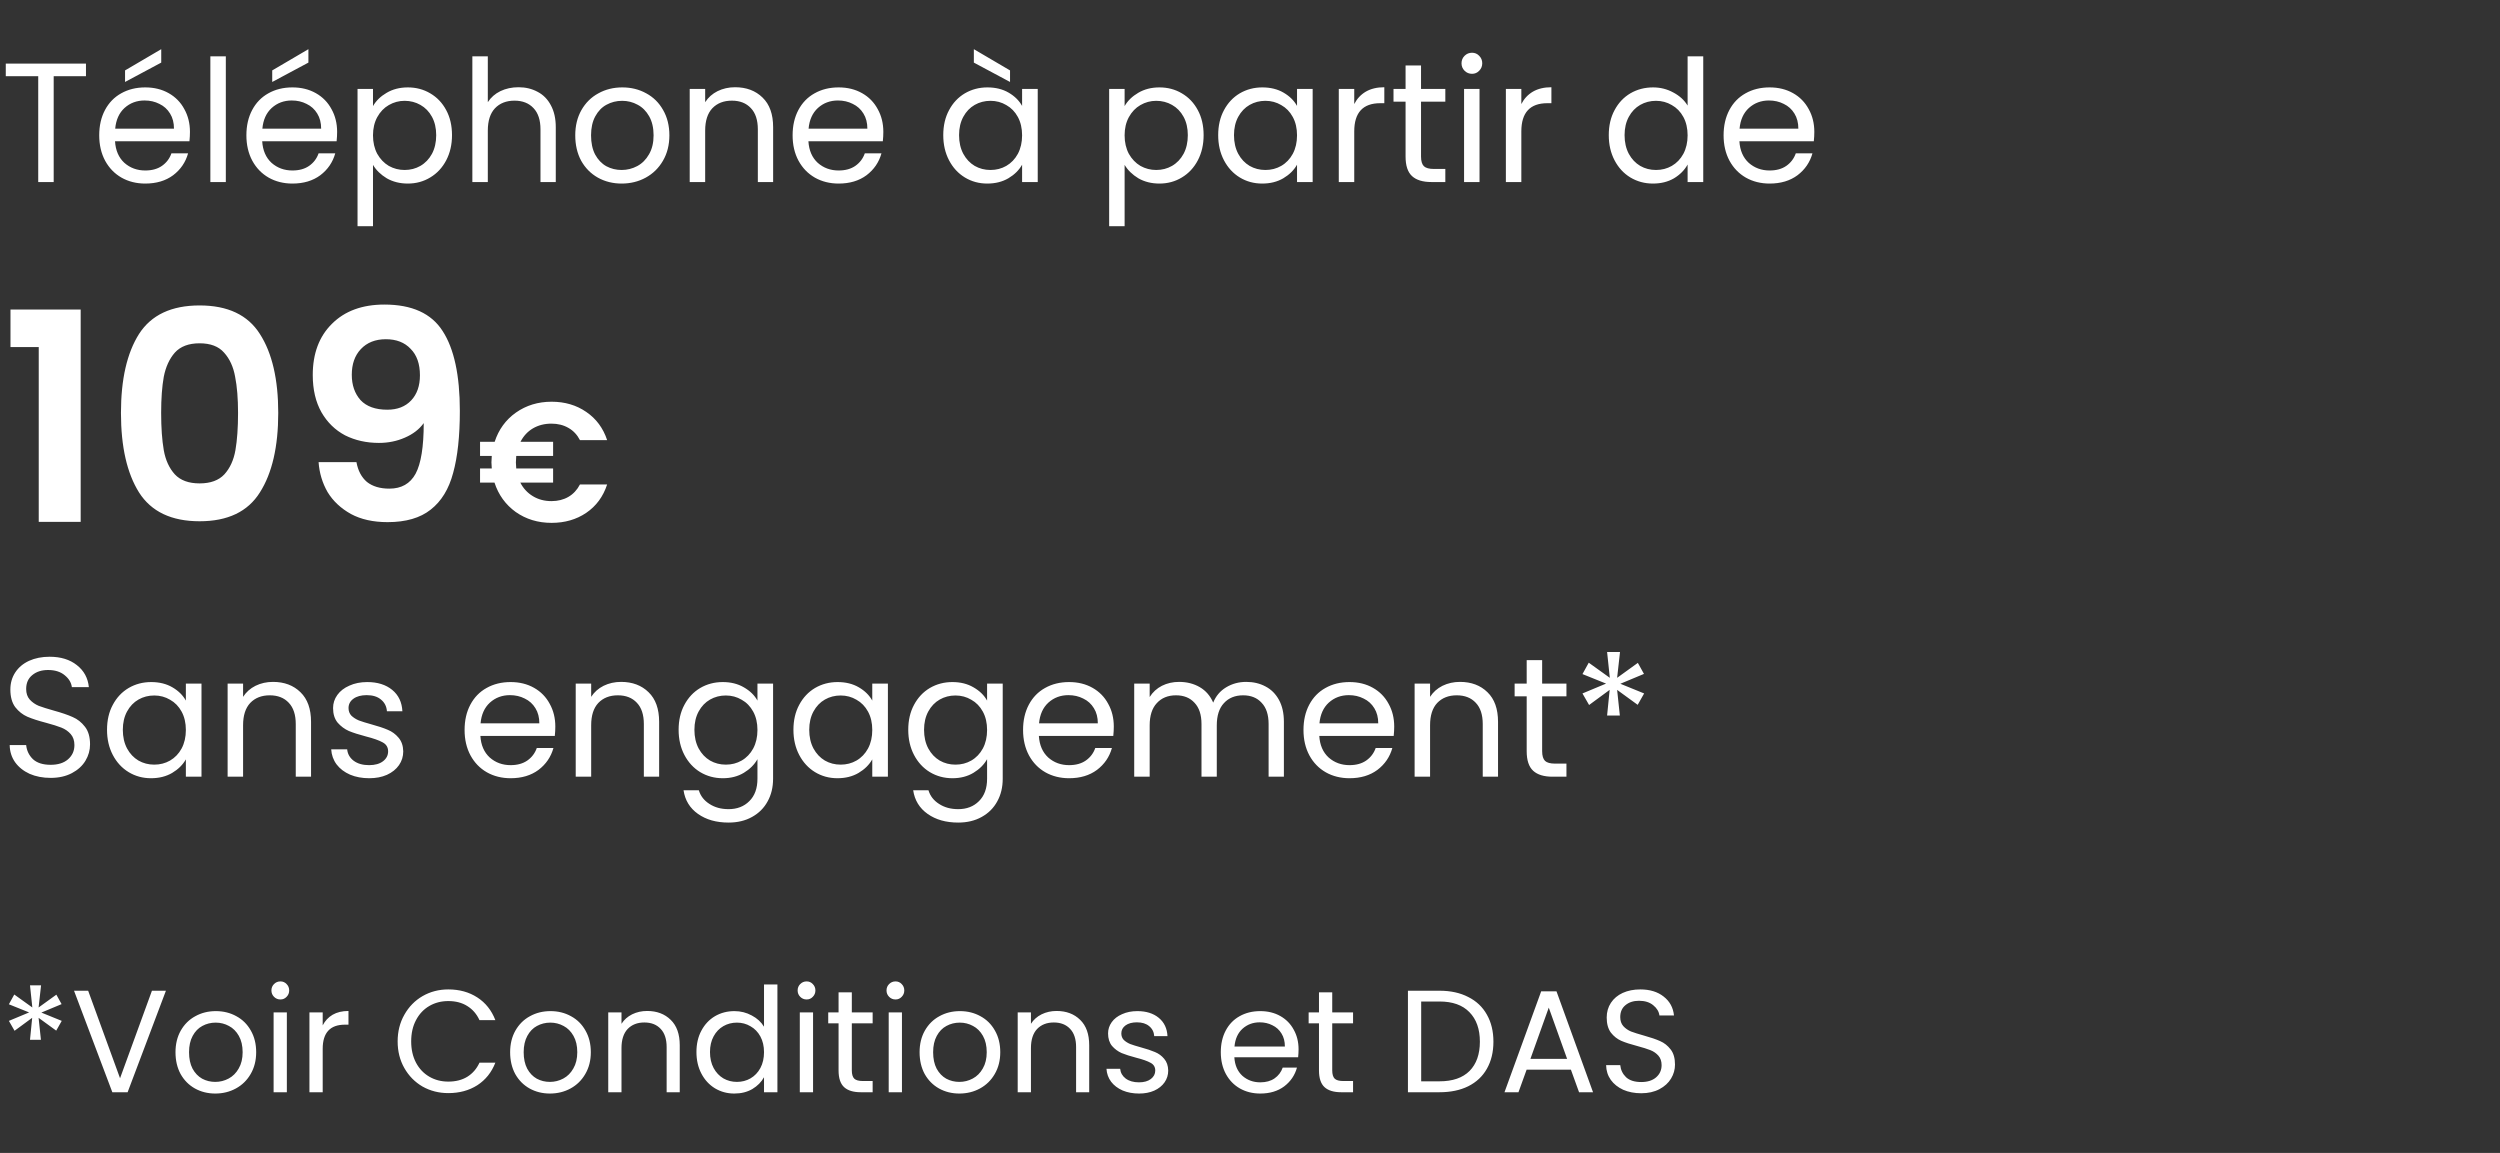
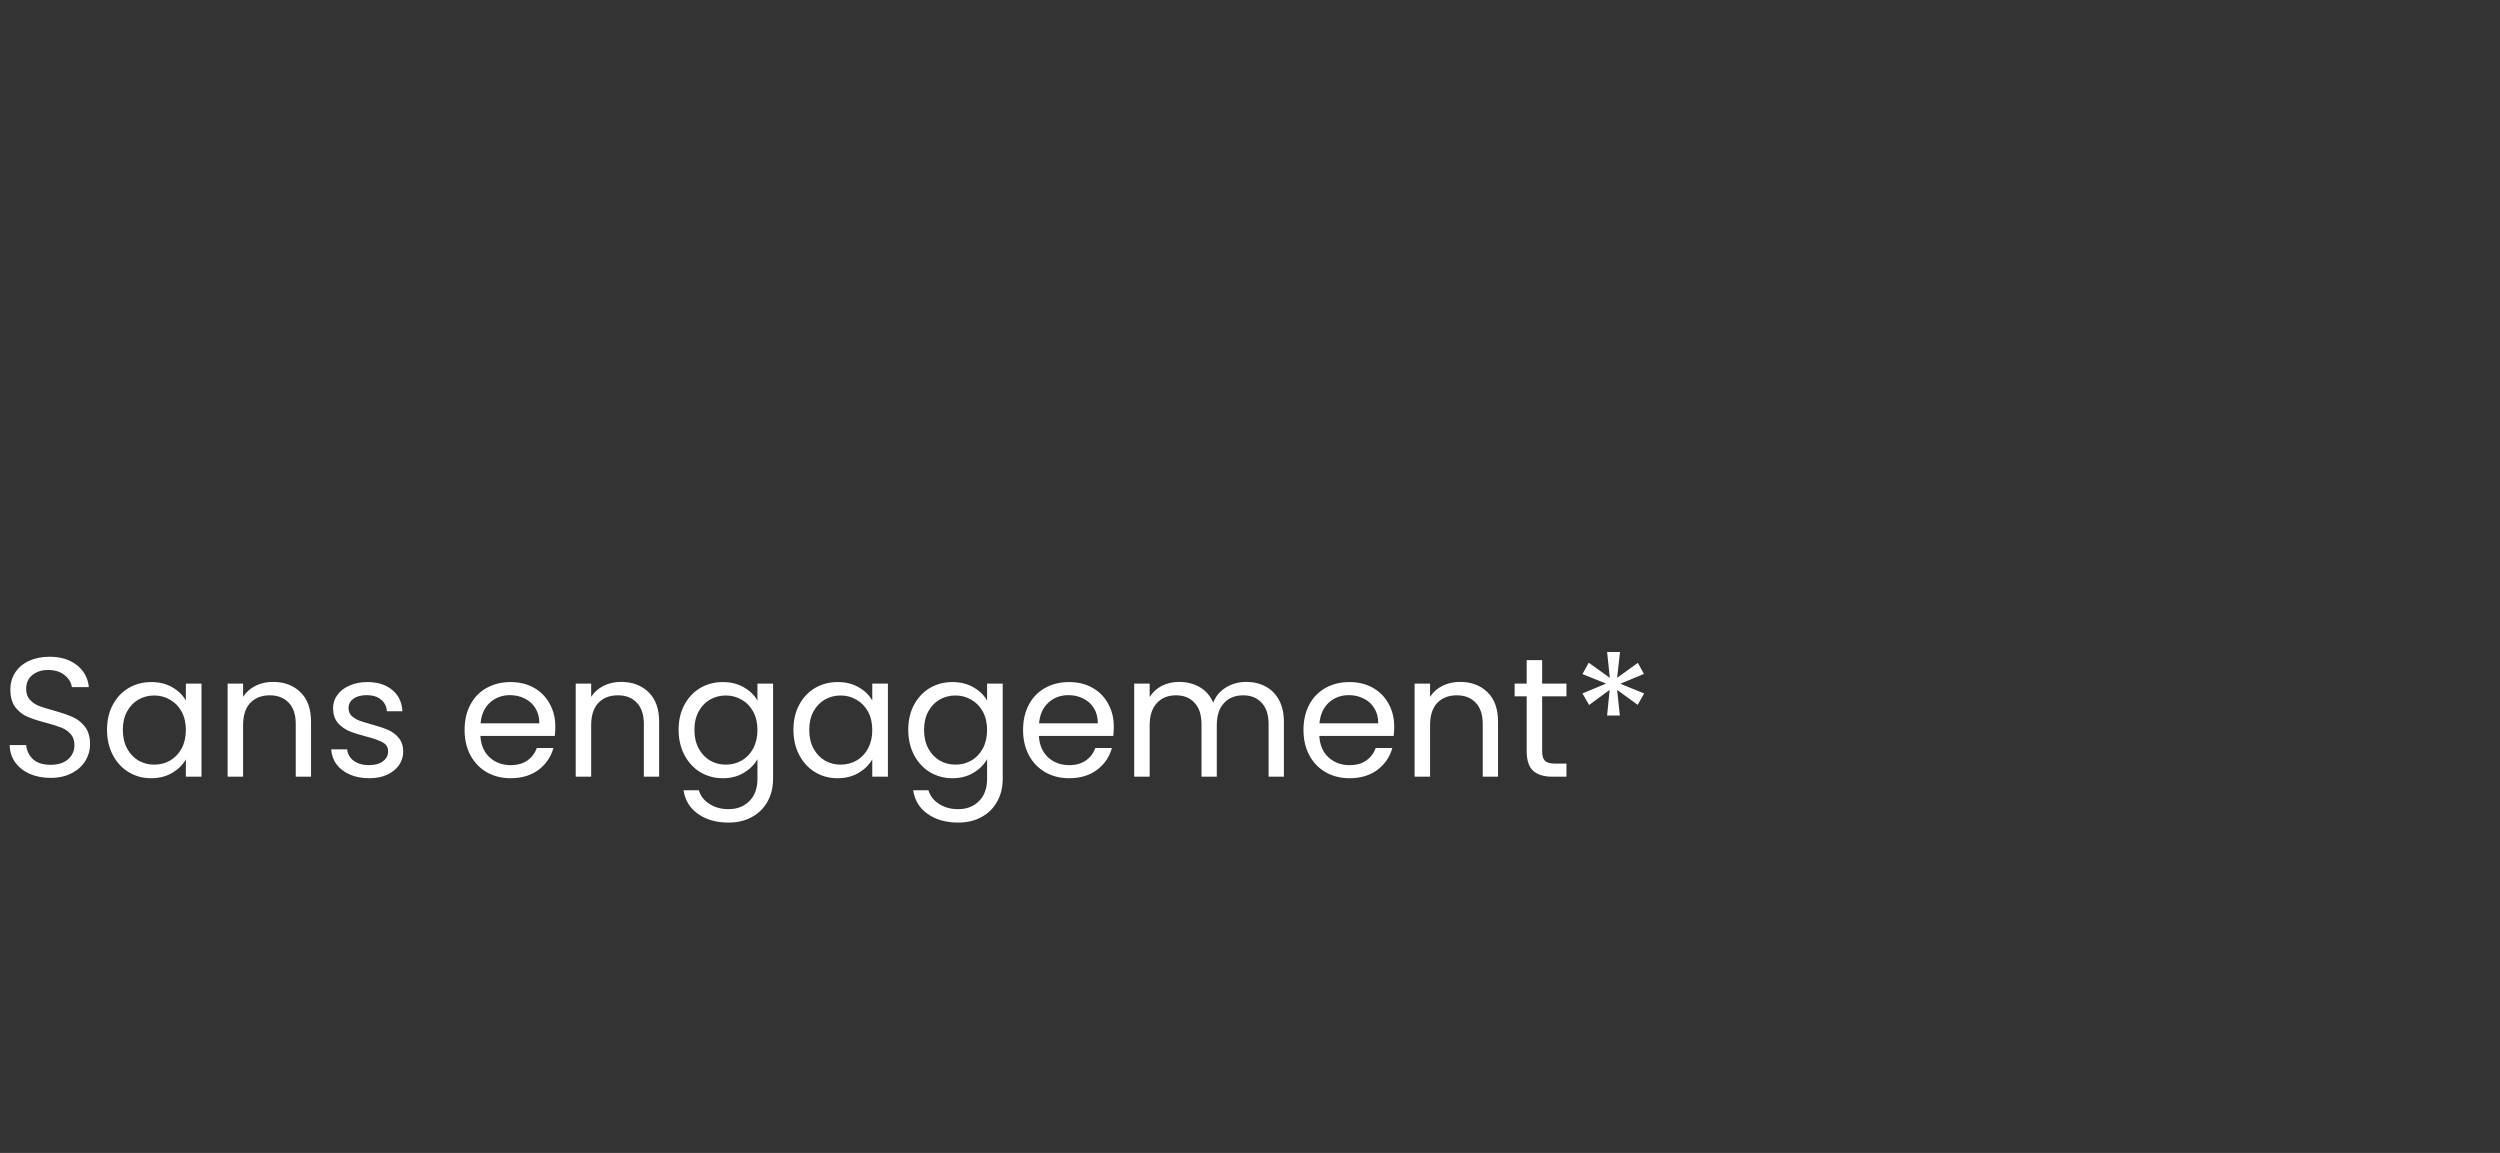
<svg xmlns="http://www.w3.org/2000/svg" width="206" height="95" viewBox="0 0 206 95" fill="none">
  <rect x="0" y="0" width="206" height="95" fill="#333333" stroke="none" />
-   <path d="M7.084 5.242V6.278H4.424V15H3.15V6.278H0.476V5.242H7.084ZM15.652 10.87C15.652 11.113 15.638 11.369 15.61 11.64H9.478C9.525 12.396 9.782 12.989 10.248 13.418C10.724 13.838 11.298 14.048 11.97 14.048C12.521 14.048 12.978 13.922 13.342 13.67C13.716 13.409 13.977 13.063 14.126 12.634H15.498C15.293 13.371 14.882 13.973 14.266 14.44C13.65 14.897 12.885 15.126 11.97 15.126C11.242 15.126 10.589 14.963 10.01 14.636C9.441 14.309 8.993 13.847 8.666 13.25C8.34 12.643 8.176 11.943 8.176 11.15C8.176 10.357 8.335 9.661 8.652 9.064C8.97 8.467 9.413 8.009 9.982 7.692C10.561 7.365 11.224 7.202 11.97 7.202C12.698 7.202 13.342 7.361 13.902 7.678C14.462 7.995 14.892 8.434 15.19 8.994C15.498 9.545 15.652 10.17 15.652 10.87ZM14.336 10.604C14.336 10.119 14.229 9.703 14.014 9.358C13.8 9.003 13.506 8.737 13.132 8.56C12.768 8.373 12.362 8.28 11.914 8.28C11.27 8.28 10.72 8.485 10.262 8.896C9.814 9.307 9.558 9.876 9.492 10.604H14.336ZM13.286 5.158L10.304 6.754V5.802L13.286 4.052V5.158ZM18.608 4.64V15H17.334V4.64H18.608ZM27.779 10.87C27.779 11.113 27.765 11.369 27.737 11.64H21.605C21.652 12.396 21.909 12.989 22.375 13.418C22.851 13.838 23.425 14.048 24.097 14.048C24.648 14.048 25.105 13.922 25.469 13.67C25.843 13.409 26.104 13.063 26.253 12.634H27.625C27.42 13.371 27.009 13.973 26.393 14.44C25.777 14.897 25.012 15.126 24.097 15.126C23.369 15.126 22.716 14.963 22.137 14.636C21.568 14.309 21.12 13.847 20.793 13.25C20.466 12.643 20.303 11.943 20.303 11.15C20.303 10.357 20.462 9.661 20.779 9.064C21.096 8.467 21.54 8.009 22.109 7.692C22.688 7.365 23.351 7.202 24.097 7.202C24.825 7.202 25.469 7.361 26.029 7.678C26.589 7.995 27.018 8.434 27.317 8.994C27.625 9.545 27.779 10.17 27.779 10.87ZM26.463 10.604C26.463 10.119 26.356 9.703 26.141 9.358C25.927 9.003 25.633 8.737 25.259 8.56C24.895 8.373 24.489 8.28 24.041 8.28C23.397 8.28 22.846 8.485 22.389 8.896C21.941 9.307 21.684 9.876 21.619 10.604H26.463ZM25.413 5.158L22.431 6.754V5.802L25.413 4.052V5.158ZM30.735 8.742C30.987 8.303 31.36 7.939 31.855 7.65C32.359 7.351 32.942 7.202 33.605 7.202C34.286 7.202 34.902 7.365 35.453 7.692C36.013 8.019 36.452 8.481 36.769 9.078C37.086 9.666 37.245 10.352 37.245 11.136C37.245 11.911 37.086 12.601 36.769 13.208C36.452 13.815 36.013 14.286 35.453 14.622C34.902 14.958 34.286 15.126 33.605 15.126C32.952 15.126 32.373 14.981 31.869 14.692C31.374 14.393 30.996 14.025 30.735 13.586V18.64H29.461V7.328H30.735V8.742ZM35.943 11.136C35.943 10.557 35.826 10.053 35.593 9.624C35.359 9.195 35.042 8.868 34.641 8.644C34.249 8.42 33.815 8.308 33.339 8.308C32.872 8.308 32.438 8.425 32.037 8.658C31.645 8.882 31.328 9.213 31.085 9.652C30.852 10.081 30.735 10.581 30.735 11.15C30.735 11.729 30.852 12.237 31.085 12.676C31.328 13.105 31.645 13.437 32.037 13.67C32.438 13.894 32.872 14.006 33.339 14.006C33.815 14.006 34.249 13.894 34.641 13.67C35.042 13.437 35.359 13.105 35.593 12.676C35.826 12.237 35.943 11.724 35.943 11.136ZM42.73 7.188C43.308 7.188 43.831 7.314 44.298 7.566C44.764 7.809 45.128 8.177 45.39 8.672C45.66 9.167 45.796 9.769 45.796 10.478V15H44.536V10.66C44.536 9.895 44.344 9.311 43.962 8.91C43.579 8.499 43.056 8.294 42.394 8.294C41.722 8.294 41.185 8.504 40.784 8.924C40.392 9.344 40.196 9.955 40.196 10.758V15H38.922V4.64H40.196V8.42C40.448 8.028 40.793 7.725 41.232 7.51C41.68 7.295 42.179 7.188 42.73 7.188ZM51.223 15.126C50.504 15.126 49.851 14.963 49.263 14.636C48.684 14.309 48.227 13.847 47.891 13.25C47.564 12.643 47.401 11.943 47.401 11.15C47.401 10.366 47.569 9.675 47.905 9.078C48.25 8.471 48.717 8.009 49.305 7.692C49.893 7.365 50.551 7.202 51.279 7.202C52.007 7.202 52.665 7.365 53.253 7.692C53.841 8.009 54.303 8.467 54.639 9.064C54.984 9.661 55.157 10.357 55.157 11.15C55.157 11.943 54.98 12.643 54.625 13.25C54.279 13.847 53.808 14.309 53.211 14.636C52.614 14.963 51.951 15.126 51.223 15.126ZM51.223 14.006C51.68 14.006 52.109 13.899 52.511 13.684C52.912 13.469 53.234 13.147 53.477 12.718C53.729 12.289 53.855 11.766 53.855 11.15C53.855 10.534 53.733 10.011 53.491 9.582C53.248 9.153 52.931 8.835 52.539 8.63C52.147 8.415 51.722 8.308 51.265 8.308C50.798 8.308 50.369 8.415 49.977 8.63C49.594 8.835 49.286 9.153 49.053 9.582C48.819 10.011 48.703 10.534 48.703 11.15C48.703 11.775 48.815 12.303 49.039 12.732C49.272 13.161 49.58 13.483 49.963 13.698C50.346 13.903 50.766 14.006 51.223 14.006ZM60.57 7.188C61.503 7.188 62.259 7.473 62.838 8.042C63.417 8.602 63.706 9.414 63.706 10.478V15H62.446V10.66C62.446 9.895 62.255 9.311 61.872 8.91C61.489 8.499 60.967 8.294 60.304 8.294C59.632 8.294 59.095 8.504 58.694 8.924C58.302 9.344 58.106 9.955 58.106 10.758V15H56.832V7.328H58.106V8.42C58.358 8.028 58.699 7.725 59.128 7.51C59.567 7.295 60.047 7.188 60.57 7.188ZM72.787 10.87C72.787 11.113 72.773 11.369 72.745 11.64H66.613C66.66 12.396 66.916 12.989 67.383 13.418C67.859 13.838 68.433 14.048 69.105 14.048C69.656 14.048 70.113 13.922 70.477 13.67C70.85 13.409 71.112 13.063 71.261 12.634H72.633C72.428 13.371 72.017 13.973 71.401 14.44C70.785 14.897 70.02 15.126 69.105 15.126C68.377 15.126 67.724 14.963 67.145 14.636C66.576 14.309 66.128 13.847 65.801 13.25C65.474 12.643 65.311 11.943 65.311 11.15C65.311 10.357 65.47 9.661 65.787 9.064C66.104 8.467 66.548 8.009 67.117 7.692C67.696 7.365 68.358 7.202 69.105 7.202C69.833 7.202 70.477 7.361 71.037 7.678C71.597 7.995 72.026 8.434 72.325 8.994C72.633 9.545 72.787 10.17 72.787 10.87ZM71.471 10.604C71.471 10.119 71.364 9.703 71.149 9.358C70.934 9.003 70.64 8.737 70.267 8.56C69.903 8.373 69.497 8.28 69.049 8.28C68.405 8.28 67.854 8.485 67.397 8.896C66.949 9.307 66.692 9.876 66.627 10.604H71.471ZM77.725 11.136C77.725 10.352 77.884 9.666 78.201 9.078C78.518 8.481 78.952 8.019 79.503 7.692C80.063 7.365 80.684 7.202 81.365 7.202C82.037 7.202 82.62 7.347 83.115 7.636C83.61 7.925 83.978 8.289 84.221 8.728V7.328H85.509V15H84.221V13.572C83.969 14.02 83.591 14.393 83.087 14.692C82.592 14.981 82.014 15.126 81.351 15.126C80.67 15.126 80.054 14.958 79.503 14.622C78.952 14.286 78.518 13.815 78.201 13.208C77.884 12.601 77.725 11.911 77.725 11.136ZM84.221 11.15C84.221 10.571 84.104 10.067 83.871 9.638C83.638 9.209 83.32 8.882 82.919 8.658C82.527 8.425 82.093 8.308 81.617 8.308C81.141 8.308 80.707 8.42 80.315 8.644C79.923 8.868 79.61 9.195 79.377 9.624C79.144 10.053 79.027 10.557 79.027 11.136C79.027 11.724 79.144 12.237 79.377 12.676C79.61 13.105 79.923 13.437 80.315 13.67C80.707 13.894 81.141 14.006 81.617 14.006C82.093 14.006 82.527 13.894 82.919 13.67C83.32 13.437 83.638 13.105 83.871 12.676C84.104 12.237 84.221 11.729 84.221 11.15ZM83.227 5.802V6.754L80.245 5.158V4.052L83.227 5.802ZM92.668 8.742C92.92 8.303 93.294 7.939 93.788 7.65C94.292 7.351 94.876 7.202 95.538 7.202C96.22 7.202 96.836 7.365 97.386 7.692C97.946 8.019 98.385 8.481 98.702 9.078C99.02 9.666 99.178 10.352 99.178 11.136C99.178 11.911 99.02 12.601 98.702 13.208C98.385 13.815 97.946 14.286 97.386 14.622C96.836 14.958 96.22 15.126 95.538 15.126C94.885 15.126 94.306 14.981 93.802 14.692C93.308 14.393 92.93 14.025 92.668 13.586V18.64H91.394V7.328H92.668V8.742ZM97.876 11.136C97.876 10.557 97.76 10.053 97.526 9.624C97.293 9.195 96.976 8.868 96.574 8.644C96.182 8.42 95.748 8.308 95.272 8.308C94.806 8.308 94.372 8.425 93.97 8.658C93.578 8.882 93.261 9.213 93.018 9.652C92.785 10.081 92.668 10.581 92.668 11.15C92.668 11.729 92.785 12.237 93.018 12.676C93.261 13.105 93.578 13.437 93.97 13.67C94.372 13.894 94.806 14.006 95.272 14.006C95.748 14.006 96.182 13.894 96.574 13.67C96.976 13.437 97.293 13.105 97.526 12.676C97.76 12.237 97.876 11.724 97.876 11.136ZM100.379 11.136C100.379 10.352 100.538 9.666 100.855 9.078C101.173 8.481 101.607 8.019 102.157 7.692C102.717 7.365 103.338 7.202 104.019 7.202C104.691 7.202 105.275 7.347 105.769 7.636C106.264 7.925 106.633 8.289 106.875 8.728V7.328H108.163V15H106.875V13.572C106.623 14.02 106.245 14.393 105.741 14.692C105.247 14.981 104.668 15.126 104.005 15.126C103.324 15.126 102.708 14.958 102.157 14.622C101.607 14.286 101.173 13.815 100.855 13.208C100.538 12.601 100.379 11.911 100.379 11.136ZM106.875 11.15C106.875 10.571 106.759 10.067 106.525 9.638C106.292 9.209 105.975 8.882 105.573 8.658C105.181 8.425 104.747 8.308 104.271 8.308C103.795 8.308 103.361 8.42 102.969 8.644C102.577 8.868 102.265 9.195 102.031 9.624C101.798 10.053 101.681 10.557 101.681 11.136C101.681 11.724 101.798 12.237 102.031 12.676C102.265 13.105 102.577 13.437 102.969 13.67C103.361 13.894 103.795 14.006 104.271 14.006C104.747 14.006 105.181 13.894 105.573 13.67C105.975 13.437 106.292 13.105 106.525 12.676C106.759 12.237 106.875 11.729 106.875 11.15ZM111.59 8.574C111.814 8.135 112.132 7.795 112.542 7.552C112.962 7.309 113.471 7.188 114.068 7.188V8.504H113.732C112.304 8.504 111.59 9.279 111.59 10.828V15H110.316V7.328H111.59V8.574ZM117.093 8.378V12.9C117.093 13.273 117.172 13.539 117.331 13.698C117.49 13.847 117.765 13.922 118.157 13.922H119.095V15H117.947C117.238 15 116.706 14.837 116.351 14.51C115.996 14.183 115.819 13.647 115.819 12.9V8.378H114.825V7.328H115.819V5.396H117.093V7.328H119.095V8.378H117.093ZM121.297 6.082C121.054 6.082 120.849 5.998 120.681 5.83C120.513 5.662 120.429 5.457 120.429 5.214C120.429 4.971 120.513 4.766 120.681 4.598C120.849 4.43 121.054 4.346 121.297 4.346C121.53 4.346 121.726 4.43 121.885 4.598C122.053 4.766 122.137 4.971 122.137 5.214C122.137 5.457 122.053 5.662 121.885 5.83C121.726 5.998 121.53 6.082 121.297 6.082ZM121.913 7.328V15H120.639V7.328H121.913ZM125.358 8.574C125.582 8.135 125.899 7.795 126.31 7.552C126.73 7.309 127.239 7.188 127.836 7.188V8.504H127.5C126.072 8.504 125.358 9.279 125.358 10.828V15H124.084V7.328H125.358V8.574ZM132.563 11.136C132.563 10.352 132.722 9.666 133.039 9.078C133.356 8.481 133.79 8.019 134.341 7.692C134.901 7.365 135.526 7.202 136.217 7.202C136.814 7.202 137.37 7.342 137.883 7.622C138.396 7.893 138.788 8.252 139.059 8.7V4.64H140.347V15H139.059V13.558C138.807 14.015 138.434 14.393 137.939 14.692C137.444 14.981 136.866 15.126 136.203 15.126C135.522 15.126 134.901 14.958 134.341 14.622C133.79 14.286 133.356 13.815 133.039 13.208C132.722 12.601 132.563 11.911 132.563 11.136ZM139.059 11.15C139.059 10.571 138.942 10.067 138.709 9.638C138.476 9.209 138.158 8.882 137.757 8.658C137.365 8.425 136.931 8.308 136.455 8.308C135.979 8.308 135.545 8.42 135.153 8.644C134.761 8.868 134.448 9.195 134.215 9.624C133.982 10.053 133.865 10.557 133.865 11.136C133.865 11.724 133.982 12.237 134.215 12.676C134.448 13.105 134.761 13.437 135.153 13.67C135.545 13.894 135.979 14.006 136.455 14.006C136.931 14.006 137.365 13.894 137.757 13.67C138.158 13.437 138.476 13.105 138.709 12.676C138.942 12.237 139.059 11.729 139.059 11.15ZM149.5 10.87C149.5 11.113 149.486 11.369 149.458 11.64H143.326C143.373 12.396 143.629 12.989 144.096 13.418C144.572 13.838 145.146 14.048 145.818 14.048C146.369 14.048 146.826 13.922 147.19 13.67C147.563 13.409 147.825 13.063 147.974 12.634H149.346C149.141 13.371 148.73 13.973 148.114 14.44C147.498 14.897 146.733 15.126 145.818 15.126C145.09 15.126 144.437 14.963 143.858 14.636C143.289 14.309 142.841 13.847 142.514 13.25C142.187 12.643 142.024 11.943 142.024 11.15C142.024 10.357 142.183 9.661 142.5 9.064C142.817 8.467 143.261 8.009 143.83 7.692C144.409 7.365 145.071 7.202 145.818 7.202C146.546 7.202 147.19 7.361 147.75 7.678C148.31 7.995 148.739 8.434 149.038 8.994C149.346 9.545 149.5 10.17 149.5 10.87ZM148.184 10.604C148.184 10.119 148.077 9.703 147.862 9.358C147.647 9.003 147.353 8.737 146.98 8.56C146.616 8.373 146.21 8.28 145.762 8.28C145.118 8.28 144.567 8.485 144.11 8.896C143.662 9.307 143.405 9.876 143.34 10.604H148.184Z" fill="white" />
-   <path d="M0.864 28.6V25.504H6.648V43H3.192V28.6H0.864ZM9.967 34.024C9.967 31.256 10.463 29.088 11.455 27.52C12.463 25.952 14.127 25.168 16.447 25.168C18.767 25.168 20.423 25.952 21.415 27.52C22.423 29.088 22.927 31.256 22.927 34.024C22.927 36.808 22.423 38.992 21.415 40.576C20.423 42.16 18.767 42.952 16.447 42.952C14.127 42.952 12.463 42.16 11.455 40.576C10.463 38.992 9.967 36.808 9.967 34.024ZM19.615 34.024C19.615 32.84 19.535 31.848 19.375 31.048C19.231 30.232 18.927 29.568 18.463 29.056C18.015 28.544 17.343 28.288 16.447 28.288C15.551 28.288 14.871 28.544 14.407 29.056C13.959 29.568 13.655 30.232 13.495 31.048C13.351 31.848 13.279 32.84 13.279 34.024C13.279 35.24 13.351 36.264 13.495 37.096C13.639 37.912 13.943 38.576 14.407 39.088C14.871 39.584 15.551 39.832 16.447 39.832C17.343 39.832 18.023 39.584 18.487 39.088C18.951 38.576 19.255 37.912 19.399 37.096C19.543 36.264 19.615 35.24 19.615 34.024ZM29.371 38.08C29.499 38.784 29.787 39.328 30.235 39.712C30.699 40.08 31.315 40.264 32.083 40.264C33.075 40.264 33.795 39.856 34.243 39.04C34.691 38.208 34.915 36.816 34.915 34.864C34.547 35.376 34.027 35.776 33.355 36.064C32.699 36.352 31.987 36.496 31.219 36.496C30.195 36.496 29.267 36.288 28.435 35.872C27.619 35.44 26.971 34.808 26.491 33.976C26.011 33.128 25.771 32.104 25.771 30.904C25.771 29.128 26.299 27.72 27.355 26.68C28.411 25.624 29.851 25.096 31.675 25.096C33.947 25.096 35.547 25.824 36.475 27.28C37.419 28.736 37.891 30.928 37.891 33.856C37.891 35.936 37.707 37.64 37.339 38.968C36.987 40.296 36.371 41.304 35.491 41.992C34.627 42.68 33.443 43.024 31.939 43.024C30.755 43.024 29.747 42.8 28.915 42.352C28.083 41.888 27.443 41.288 26.995 40.552C26.563 39.8 26.315 38.976 26.251 38.08H29.371ZM31.915 33.76C32.747 33.76 33.403 33.504 33.883 32.992C34.363 32.48 34.603 31.792 34.603 30.928C34.603 29.984 34.347 29.256 33.835 28.744C33.339 28.216 32.659 27.952 31.795 27.952C30.931 27.952 30.243 28.224 29.731 28.768C29.235 29.296 28.987 30 28.987 30.88C28.987 31.728 29.227 32.424 29.707 32.968C30.203 33.496 30.939 33.76 31.915 33.76ZM45.436 41.292C45.968 41.292 46.435 41.175 46.836 40.942C47.238 40.709 47.555 40.368 47.788 39.92H50.028C49.702 40.919 49.128 41.698 48.306 42.258C47.494 42.809 46.542 43.084 45.45 43.084C44.33 43.084 43.346 42.785 42.496 42.188C41.656 41.581 41.073 40.774 40.746 39.766H39.556V38.604H40.522C40.504 38.38 40.494 38.212 40.494 38.1C40.494 37.969 40.504 37.792 40.522 37.568H39.556V36.406H40.76C41.087 35.398 41.67 34.595 42.51 33.998C43.36 33.401 44.34 33.102 45.45 33.102C46.542 33.102 47.494 33.382 48.306 33.942C49.128 34.502 49.702 35.277 50.028 36.266H47.788C47.555 35.818 47.238 35.482 46.836 35.258C46.435 35.025 45.968 34.908 45.436 34.908C44.867 34.908 44.358 35.039 43.91 35.3C43.472 35.561 43.131 35.93 42.888 36.406H45.576V37.568H42.538C42.52 37.792 42.51 37.969 42.51 38.1C42.51 38.212 42.52 38.38 42.538 38.604H45.576V39.766H42.874C43.117 40.242 43.462 40.615 43.91 40.886C44.358 41.157 44.867 41.292 45.436 41.292Z" fill="white" />
  <path d="M4.172 64.098C3.528 64.098 2.949 63.986 2.436 63.762C1.932 63.529 1.535 63.211 1.246 62.81C0.957 62.399 0.807 61.928 0.798 61.396H2.156C2.203 61.853 2.389 62.241 2.716 62.558C3.052 62.866 3.537 63.02 4.172 63.02C4.779 63.02 5.255 62.871 5.6 62.572C5.955 62.264 6.132 61.872 6.132 61.396C6.132 61.023 6.029 60.719 5.824 60.486C5.619 60.253 5.362 60.075 5.054 59.954C4.746 59.833 4.331 59.702 3.808 59.562C3.164 59.394 2.646 59.226 2.254 59.058C1.871 58.89 1.54 58.629 1.26 58.274C0.989 57.91 0.854 57.425 0.854 56.818C0.854 56.286 0.989 55.815 1.26 55.404C1.531 54.993 1.909 54.676 2.394 54.452C2.889 54.228 3.453 54.116 4.088 54.116C5.003 54.116 5.749 54.345 6.328 54.802C6.916 55.259 7.247 55.866 7.322 56.622H5.922C5.875 56.249 5.679 55.922 5.334 55.642C4.989 55.353 4.531 55.208 3.962 55.208C3.43 55.208 2.996 55.348 2.66 55.628C2.324 55.899 2.156 56.281 2.156 56.776C2.156 57.131 2.254 57.42 2.45 57.644C2.655 57.868 2.903 58.041 3.192 58.162C3.491 58.274 3.906 58.405 4.438 58.554C5.082 58.731 5.6 58.909 5.992 59.086C6.384 59.254 6.72 59.52 7 59.884C7.28 60.239 7.42 60.724 7.42 61.34C7.42 61.816 7.294 62.264 7.042 62.684C6.79 63.104 6.417 63.445 5.922 63.706C5.427 63.967 4.844 64.098 4.172 64.098ZM8.819 60.136C8.819 59.352 8.977 58.666 9.295 58.078C9.612 57.481 10.046 57.019 10.597 56.692C11.157 56.365 11.777 56.202 12.459 56.202C13.131 56.202 13.714 56.347 14.209 56.636C14.704 56.925 15.072 57.289 15.315 57.728V56.328H16.603V64H15.315V62.572C15.063 63.02 14.685 63.393 14.181 63.692C13.686 63.981 13.107 64.126 12.445 64.126C11.764 64.126 11.148 63.958 10.597 63.622C10.046 63.286 9.612 62.815 9.295 62.208C8.977 61.601 8.819 60.911 8.819 60.136ZM15.315 60.15C15.315 59.571 15.198 59.067 14.965 58.638C14.732 58.209 14.414 57.882 14.013 57.658C13.621 57.425 13.187 57.308 12.711 57.308C12.235 57.308 11.801 57.42 11.409 57.644C11.017 57.868 10.704 58.195 10.471 58.624C10.238 59.053 10.121 59.557 10.121 60.136C10.121 60.724 10.238 61.237 10.471 61.676C10.704 62.105 11.017 62.437 11.409 62.67C11.801 62.894 12.235 63.006 12.711 63.006C13.187 63.006 13.621 62.894 14.013 62.67C14.414 62.437 14.732 62.105 14.965 61.676C15.198 61.237 15.315 60.729 15.315 60.15ZM22.494 56.188C23.427 56.188 24.183 56.473 24.762 57.042C25.34 57.602 25.63 58.414 25.63 59.478V64H24.37V59.66C24.37 58.895 24.178 58.311 23.796 57.91C23.413 57.499 22.89 57.294 22.228 57.294C21.556 57.294 21.019 57.504 20.618 57.924C20.226 58.344 20.03 58.955 20.03 59.758V64H18.756V56.328H20.03V57.42C20.282 57.028 20.622 56.725 21.052 56.51C21.49 56.295 21.971 56.188 22.494 56.188ZM30.427 64.126C29.839 64.126 29.311 64.028 28.845 63.832C28.378 63.627 28.009 63.347 27.739 62.992C27.468 62.628 27.319 62.213 27.291 61.746H28.607C28.644 62.129 28.822 62.441 29.139 62.684C29.465 62.927 29.89 63.048 30.413 63.048C30.898 63.048 31.281 62.941 31.561 62.726C31.841 62.511 31.981 62.241 31.981 61.914C31.981 61.578 31.831 61.331 31.533 61.172C31.234 61.004 30.772 60.841 30.147 60.682C29.578 60.533 29.111 60.383 28.747 60.234C28.392 60.075 28.084 59.847 27.823 59.548C27.571 59.24 27.445 58.839 27.445 58.344C27.445 57.952 27.561 57.593 27.795 57.266C28.028 56.939 28.36 56.683 28.789 56.496C29.218 56.3 29.708 56.202 30.259 56.202C31.108 56.202 31.794 56.417 32.317 56.846C32.84 57.275 33.12 57.863 33.157 58.61H31.883C31.855 58.209 31.692 57.887 31.393 57.644C31.104 57.401 30.712 57.28 30.217 57.28C29.759 57.28 29.395 57.378 29.125 57.574C28.854 57.77 28.719 58.027 28.719 58.344C28.719 58.596 28.798 58.806 28.957 58.974C29.125 59.133 29.33 59.263 29.573 59.366C29.825 59.459 30.17 59.567 30.609 59.688C31.16 59.837 31.608 59.987 31.953 60.136C32.298 60.276 32.592 60.491 32.835 60.78C33.087 61.069 33.218 61.447 33.227 61.914C33.227 62.334 33.11 62.712 32.877 63.048C32.644 63.384 32.312 63.65 31.883 63.846C31.463 64.033 30.977 64.126 30.427 64.126ZM45.758 59.87C45.758 60.113 45.744 60.369 45.716 60.64H39.584C39.63 61.396 39.887 61.989 40.354 62.418C40.83 62.838 41.404 63.048 42.076 63.048C42.626 63.048 43.084 62.922 43.448 62.67C43.821 62.409 44.082 62.063 44.232 61.634H45.604C45.398 62.371 44.988 62.973 44.372 63.44C43.756 63.897 42.99 64.126 42.076 64.126C41.348 64.126 40.694 63.963 40.116 63.636C39.546 63.309 39.098 62.847 38.772 62.25C38.445 61.643 38.282 60.943 38.282 60.15C38.282 59.357 38.44 58.661 38.758 58.064C39.075 57.467 39.518 57.009 40.088 56.692C40.666 56.365 41.329 56.202 42.076 56.202C42.804 56.202 43.448 56.361 44.008 56.678C44.568 56.995 44.997 57.434 45.296 57.994C45.604 58.545 45.758 59.17 45.758 59.87ZM44.442 59.604C44.442 59.119 44.334 58.703 44.12 58.358C43.905 58.003 43.611 57.737 43.238 57.56C42.874 57.373 42.468 57.28 42.02 57.28C41.376 57.28 40.825 57.485 40.368 57.896C39.92 58.307 39.663 58.876 39.598 59.604H44.442ZM51.177 56.188C52.111 56.188 52.867 56.473 53.445 57.042C54.024 57.602 54.313 58.414 54.313 59.478V64H53.053V59.66C53.053 58.895 52.862 58.311 52.479 57.91C52.097 57.499 51.574 57.294 50.911 57.294C50.239 57.294 49.703 57.504 49.301 57.924C48.909 58.344 48.713 58.955 48.713 59.758V64H47.439V56.328H48.713V57.42C48.965 57.028 49.306 56.725 49.735 56.51C50.174 56.295 50.655 56.188 51.177 56.188ZM59.558 56.202C60.221 56.202 60.8 56.347 61.294 56.636C61.798 56.925 62.172 57.289 62.414 57.728V56.328H63.702V64.168C63.702 64.868 63.553 65.489 63.254 66.03C62.956 66.581 62.526 67.01 61.966 67.318C61.416 67.626 60.772 67.78 60.034 67.78C59.026 67.78 58.186 67.542 57.514 67.066C56.842 66.59 56.446 65.941 56.324 65.12H57.584C57.724 65.587 58.014 65.96 58.452 66.24C58.891 66.529 59.418 66.674 60.034 66.674C60.734 66.674 61.304 66.455 61.742 66.016C62.19 65.577 62.414 64.961 62.414 64.168V62.558C62.162 63.006 61.789 63.379 61.294 63.678C60.8 63.977 60.221 64.126 59.558 64.126C58.877 64.126 58.256 63.958 57.696 63.622C57.146 63.286 56.712 62.815 56.394 62.208C56.077 61.601 55.918 60.911 55.918 60.136C55.918 59.352 56.077 58.666 56.394 58.078C56.712 57.481 57.146 57.019 57.696 56.692C58.256 56.365 58.877 56.202 59.558 56.202ZM62.414 60.15C62.414 59.571 62.298 59.067 62.064 58.638C61.831 58.209 61.514 57.882 61.112 57.658C60.72 57.425 60.286 57.308 59.81 57.308C59.334 57.308 58.9 57.42 58.508 57.644C58.116 57.868 57.804 58.195 57.57 58.624C57.337 59.053 57.22 59.557 57.22 60.136C57.22 60.724 57.337 61.237 57.57 61.676C57.804 62.105 58.116 62.437 58.508 62.67C58.9 62.894 59.334 63.006 59.81 63.006C60.286 63.006 60.72 62.894 61.112 62.67C61.514 62.437 61.831 62.105 62.064 61.676C62.298 61.237 62.414 60.729 62.414 60.15ZM65.379 60.136C65.379 59.352 65.538 58.666 65.855 58.078C66.173 57.481 66.607 57.019 67.157 56.692C67.717 56.365 68.338 56.202 69.019 56.202C69.691 56.202 70.275 56.347 70.769 56.636C71.264 56.925 71.633 57.289 71.875 57.728V56.328H73.163V64H71.875V62.572C71.623 63.02 71.245 63.393 70.741 63.692C70.247 63.981 69.668 64.126 69.005 64.126C68.324 64.126 67.708 63.958 67.157 63.622C66.607 63.286 66.173 62.815 65.855 62.208C65.538 61.601 65.379 60.911 65.379 60.136ZM71.875 60.15C71.875 59.571 71.759 59.067 71.525 58.638C71.292 58.209 70.975 57.882 70.573 57.658C70.181 57.425 69.747 57.308 69.271 57.308C68.795 57.308 68.361 57.42 67.969 57.644C67.577 57.868 67.265 58.195 67.031 58.624C66.798 59.053 66.681 59.557 66.681 60.136C66.681 60.724 66.798 61.237 67.031 61.676C67.265 62.105 67.577 62.437 67.969 62.67C68.361 62.894 68.795 63.006 69.271 63.006C69.747 63.006 70.181 62.894 70.573 62.67C70.975 62.437 71.292 62.105 71.525 61.676C71.759 61.237 71.875 60.729 71.875 60.15ZM78.48 56.202C79.143 56.202 79.722 56.347 80.216 56.636C80.72 56.925 81.094 57.289 81.336 57.728V56.328H82.624V64.168C82.624 64.868 82.475 65.489 82.176 66.03C81.878 66.581 81.448 67.01 80.888 67.318C80.338 67.626 79.694 67.78 78.956 67.78C77.948 67.78 77.108 67.542 76.436 67.066C75.764 66.59 75.368 65.941 75.246 65.12H76.506C76.646 65.587 76.936 65.96 77.374 66.24C77.813 66.529 78.34 66.674 78.956 66.674C79.656 66.674 80.226 66.455 80.664 66.016C81.112 65.577 81.336 64.961 81.336 64.168V62.558C81.084 63.006 80.711 63.379 80.216 63.678C79.722 63.977 79.143 64.126 78.48 64.126C77.799 64.126 77.178 63.958 76.618 63.622C76.068 63.286 75.634 62.815 75.316 62.208C74.999 61.601 74.84 60.911 74.84 60.136C74.84 59.352 74.999 58.666 75.316 58.078C75.634 57.481 76.068 57.019 76.618 56.692C77.178 56.365 77.799 56.202 78.48 56.202ZM81.336 60.15C81.336 59.571 81.22 59.067 80.986 58.638C80.753 58.209 80.436 57.882 80.034 57.658C79.642 57.425 79.208 57.308 78.732 57.308C78.256 57.308 77.822 57.42 77.43 57.644C77.038 57.868 76.726 58.195 76.492 58.624C76.259 59.053 76.142 59.557 76.142 60.136C76.142 60.724 76.259 61.237 76.492 61.676C76.726 62.105 77.038 62.437 77.43 62.67C77.822 62.894 78.256 63.006 78.732 63.006C79.208 63.006 79.642 62.894 80.034 62.67C80.436 62.437 80.753 62.105 80.986 61.676C81.22 61.237 81.336 60.729 81.336 60.15ZM91.777 59.87C91.777 60.113 91.763 60.369 91.735 60.64H85.603C85.65 61.396 85.907 61.989 86.373 62.418C86.849 62.838 87.423 63.048 88.095 63.048C88.646 63.048 89.103 62.922 89.467 62.67C89.841 62.409 90.102 62.063 90.251 61.634H91.623C91.418 62.371 91.007 62.973 90.391 63.44C89.775 63.897 89.01 64.126 88.095 64.126C87.367 64.126 86.714 63.963 86.135 63.636C85.566 63.309 85.118 62.847 84.791 62.25C84.465 61.643 84.301 60.943 84.301 60.15C84.301 59.357 84.46 58.661 84.777 58.064C85.095 57.467 85.538 57.009 86.107 56.692C86.686 56.365 87.349 56.202 88.095 56.202C88.823 56.202 89.467 56.361 90.027 56.678C90.587 56.995 91.017 57.434 91.315 57.994C91.623 58.545 91.777 59.17 91.777 59.87ZM90.461 59.604C90.461 59.119 90.354 58.703 90.139 58.358C89.925 58.003 89.631 57.737 89.257 57.56C88.893 57.373 88.487 57.28 88.039 57.28C87.395 57.28 86.845 57.485 86.387 57.896C85.939 58.307 85.683 58.876 85.617 59.604H90.461ZM102.685 56.188C103.282 56.188 103.814 56.314 104.281 56.566C104.748 56.809 105.116 57.177 105.387 57.672C105.658 58.167 105.793 58.769 105.793 59.478V64H104.533V59.66C104.533 58.895 104.342 58.311 103.959 57.91C103.586 57.499 103.077 57.294 102.433 57.294C101.77 57.294 101.243 57.509 100.851 57.938C100.459 58.358 100.263 58.969 100.263 59.772V64H99.003V59.66C99.003 58.895 98.811 58.311 98.429 57.91C98.055 57.499 97.547 57.294 96.903 57.294C96.24 57.294 95.713 57.509 95.321 57.938C94.929 58.358 94.733 58.969 94.733 59.772V64H93.459V56.328H94.733V57.434C94.985 57.033 95.321 56.725 95.741 56.51C96.17 56.295 96.641 56.188 97.155 56.188C97.799 56.188 98.368 56.333 98.863 56.622C99.358 56.911 99.726 57.336 99.969 57.896C100.184 57.355 100.538 56.935 101.033 56.636C101.528 56.337 102.078 56.188 102.685 56.188ZM114.883 59.87C114.883 60.113 114.869 60.369 114.841 60.64H108.709C108.755 61.396 109.012 61.989 109.479 62.418C109.955 62.838 110.529 63.048 111.201 63.048C111.751 63.048 112.209 62.922 112.573 62.67C112.946 62.409 113.207 62.063 113.357 61.634H114.729C114.523 62.371 114.113 62.973 113.497 63.44C112.881 63.897 112.115 64.126 111.201 64.126C110.473 64.126 109.819 63.963 109.241 63.636C108.671 63.309 108.223 62.847 107.897 62.25C107.57 61.643 107.407 60.943 107.407 60.15C107.407 59.357 107.565 58.661 107.883 58.064C108.2 57.467 108.643 57.009 109.213 56.692C109.791 56.365 110.454 56.202 111.201 56.202C111.929 56.202 112.573 56.361 113.133 56.678C113.693 56.995 114.122 57.434 114.421 57.994C114.729 58.545 114.883 59.17 114.883 59.87ZM113.567 59.604C113.567 59.119 113.459 58.703 113.245 58.358C113.03 58.003 112.736 57.737 112.363 57.56C111.999 57.373 111.593 57.28 111.145 57.28C110.501 57.28 109.95 57.485 109.493 57.896C109.045 58.307 108.788 58.876 108.723 59.604H113.567ZM120.302 56.188C121.236 56.188 121.992 56.473 122.57 57.042C123.149 57.602 123.438 58.414 123.438 59.478V64H122.178V59.66C122.178 58.895 121.987 58.311 121.604 57.91C121.222 57.499 120.699 57.294 120.036 57.294C119.364 57.294 118.828 57.504 118.426 57.924C118.034 58.344 117.838 58.955 117.838 59.758V64H116.564V56.328H117.838V57.42C118.09 57.028 118.431 56.725 118.86 56.51C119.299 56.295 119.78 56.188 120.302 56.188ZM127.073 57.378V61.9C127.073 62.273 127.153 62.539 127.311 62.698C127.47 62.847 127.745 62.922 128.137 62.922H129.075V64H127.927C127.218 64 126.686 63.837 126.331 63.51C125.977 63.183 125.799 62.647 125.799 61.9V57.378H124.805V56.328H125.799V54.396H127.073V56.328H129.075V57.378H127.073ZM134.959 54.62L135.463 55.53L133.517 56.342L135.477 57.14L134.945 58.078L133.251 56.846L133.475 58.96H132.425L132.635 56.846L130.941 58.092L130.395 57.14L132.341 56.328L130.395 55.544L130.913 54.606L132.649 55.852L132.425 53.724H133.489L133.251 55.852L134.959 54.62Z" fill="white" />
-   <path d="M4.644 81.96L5.076 82.74L3.408 83.436L5.088 84.12L4.632 84.924L3.18 83.868L3.372 85.68H2.472L2.652 83.868L1.2 84.936L0.732 84.12L2.4 83.424L0.732 82.752L1.176 81.948L2.664 83.016L2.472 81.192H3.384L3.18 83.016L4.644 81.96ZM13.672 81.636L10.516 90H9.256L6.1 81.636H7.264L9.892 88.848L12.52 81.636H13.672ZM17.737 90.108C17.121 90.108 16.561 89.968 16.057 89.688C15.561 89.408 15.169 89.012 14.881 88.5C14.601 87.98 14.461 87.38 14.461 86.7C14.461 86.028 14.605 85.436 14.893 84.924C15.189 84.404 15.589 84.008 16.093 83.736C16.597 83.456 17.161 83.316 17.785 83.316C18.409 83.316 18.973 83.456 19.477 83.736C19.981 84.008 20.377 84.4 20.665 84.912C20.961 85.424 21.109 86.02 21.109 86.7C21.109 87.38 20.957 87.98 20.653 88.5C20.357 89.012 19.953 89.408 19.441 89.688C18.929 89.968 18.361 90.108 17.737 90.108ZM17.737 89.148C18.129 89.148 18.497 89.056 18.841 88.872C19.185 88.688 19.461 88.412 19.669 88.044C19.885 87.676 19.993 87.228 19.993 86.7C19.993 86.172 19.889 85.724 19.681 85.356C19.473 84.988 19.201 84.716 18.865 84.54C18.529 84.356 18.165 84.264 17.773 84.264C17.373 84.264 17.005 84.356 16.669 84.54C16.341 84.716 16.077 84.988 15.877 85.356C15.677 85.724 15.577 86.172 15.577 86.7C15.577 87.236 15.673 87.688 15.865 88.056C16.065 88.424 16.329 88.7 16.657 88.884C16.985 89.06 17.345 89.148 17.737 89.148ZM23.109 82.356C22.901 82.356 22.725 82.284 22.581 82.14C22.437 81.996 22.365 81.82 22.365 81.612C22.365 81.404 22.437 81.228 22.581 81.084C22.725 80.94 22.901 80.868 23.109 80.868C23.309 80.868 23.477 80.94 23.613 81.084C23.757 81.228 23.829 81.404 23.829 81.612C23.829 81.82 23.757 81.996 23.613 82.14C23.477 82.284 23.309 82.356 23.109 82.356ZM23.637 83.424V90H22.545V83.424H23.637ZM26.59 84.492C26.782 84.116 27.054 83.824 27.406 83.616C27.766 83.408 28.202 83.304 28.714 83.304V84.432H28.426C27.202 84.432 26.59 85.096 26.59 86.424V90H25.498V83.424H26.59V84.492ZM32.766 85.812C32.766 84.996 32.95 84.264 33.318 83.616C33.686 82.96 34.186 82.448 34.818 82.08C35.458 81.712 36.166 81.528 36.942 81.528C37.854 81.528 38.65 81.748 39.33 82.188C40.01 82.628 40.506 83.252 40.818 84.06H39.51C39.278 83.556 38.942 83.168 38.502 82.896C38.07 82.624 37.55 82.488 36.942 82.488C36.358 82.488 35.834 82.624 35.37 82.896C34.906 83.168 34.542 83.556 34.278 84.06C34.014 84.556 33.882 85.14 33.882 85.812C33.882 86.476 34.014 87.06 34.278 87.564C34.542 88.06 34.906 88.444 35.37 88.716C35.834 88.988 36.358 89.124 36.942 89.124C37.55 89.124 38.07 88.992 38.502 88.728C38.942 88.456 39.278 88.068 39.51 87.564H40.818C40.506 88.364 40.01 88.984 39.33 89.424C38.65 89.856 37.854 90.072 36.942 90.072C36.166 90.072 35.458 89.892 34.818 89.532C34.186 89.164 33.686 88.656 33.318 88.008C32.95 87.36 32.766 86.628 32.766 85.812ZM45.312 90.108C44.696 90.108 44.136 89.968 43.632 89.688C43.136 89.408 42.743 89.012 42.456 88.5C42.175 87.98 42.035 87.38 42.035 86.7C42.035 86.028 42.179 85.436 42.468 84.924C42.764 84.404 43.163 84.008 43.667 83.736C44.172 83.456 44.736 83.316 45.359 83.316C45.983 83.316 46.547 83.456 47.051 83.736C47.556 84.008 47.952 84.4 48.239 84.912C48.535 85.424 48.684 86.02 48.684 86.7C48.684 87.38 48.532 87.98 48.227 88.5C47.931 89.012 47.528 89.408 47.016 89.688C46.504 89.968 45.935 90.108 45.312 90.108ZM45.312 89.148C45.703 89.148 46.072 89.056 46.416 88.872C46.76 88.688 47.035 88.412 47.243 88.044C47.459 87.676 47.568 87.228 47.568 86.7C47.568 86.172 47.464 85.724 47.255 85.356C47.047 84.988 46.776 84.716 46.44 84.54C46.103 84.356 45.739 84.264 45.347 84.264C44.947 84.264 44.58 84.356 44.243 84.54C43.916 84.716 43.651 84.988 43.452 85.356C43.252 85.724 43.151 86.172 43.151 86.7C43.151 87.236 43.248 87.688 43.44 88.056C43.639 88.424 43.904 88.7 44.231 88.884C44.559 89.06 44.919 89.148 45.312 89.148ZM53.323 83.304C54.123 83.304 54.771 83.548 55.267 84.036C55.763 84.516 56.011 85.212 56.011 86.124V90H54.931V86.28C54.931 85.624 54.767 85.124 54.439 84.78C54.111 84.428 53.663 84.252 53.095 84.252C52.519 84.252 52.059 84.432 51.715 84.792C51.379 85.152 51.211 85.676 51.211 86.364V90H50.119V83.424H51.211V84.36C51.427 84.024 51.719 83.764 52.087 83.58C52.463 83.396 52.875 83.304 53.323 83.304ZM57.387 86.688C57.387 86.016 57.523 85.428 57.795 84.924C58.067 84.412 58.439 84.016 58.911 83.736C59.391 83.456 59.927 83.316 60.519 83.316C61.031 83.316 61.507 83.436 61.947 83.676C62.387 83.908 62.723 84.216 62.955 84.6V81.12H64.059V90H62.955V88.764C62.739 89.156 62.419 89.48 61.995 89.736C61.571 89.984 61.075 90.108 60.507 90.108C59.923 90.108 59.391 89.964 58.911 89.676C58.439 89.388 58.067 88.984 57.795 88.464C57.523 87.944 57.387 87.352 57.387 86.688ZM62.955 86.7C62.955 86.204 62.855 85.772 62.655 85.404C62.455 85.036 62.183 84.756 61.839 84.564C61.503 84.364 61.131 84.264 60.723 84.264C60.315 84.264 59.943 84.36 59.607 84.552C59.271 84.744 59.003 85.024 58.803 85.392C58.603 85.76 58.503 86.192 58.503 86.688C58.503 87.192 58.603 87.632 58.803 88.008C59.003 88.376 59.271 88.66 59.607 88.86C59.943 89.052 60.315 89.148 60.723 89.148C61.131 89.148 61.503 89.052 61.839 88.86C62.183 88.66 62.455 88.376 62.655 88.008C62.855 87.632 62.955 87.196 62.955 86.7ZM66.469 82.356C66.26 82.356 66.085 82.284 65.941 82.14C65.796 81.996 65.725 81.82 65.725 81.612C65.725 81.404 65.796 81.228 65.941 81.084C66.085 80.94 66.26 80.868 66.469 80.868C66.668 80.868 66.837 80.94 66.972 81.084C67.117 81.228 67.189 81.404 67.189 81.612C67.189 81.82 67.117 81.996 66.972 82.14C66.837 82.284 66.668 82.356 66.469 82.356ZM66.996 83.424V90H65.904V83.424H66.996ZM70.19 84.324V88.2C70.19 88.52 70.258 88.748 70.394 88.884C70.53 89.012 70.766 89.076 71.102 89.076H71.906V90H70.922C70.314 90 69.858 89.86 69.554 89.58C69.25 89.3 69.098 88.84 69.098 88.2V84.324H68.246V83.424H69.098V81.768H70.19V83.424H71.906V84.324H70.19ZM73.793 82.356C73.585 82.356 73.409 82.284 73.265 82.14C73.121 81.996 73.049 81.82 73.049 81.612C73.049 81.404 73.121 81.228 73.265 81.084C73.409 80.94 73.585 80.868 73.793 80.868C73.993 80.868 74.161 80.94 74.297 81.084C74.441 81.228 74.513 81.404 74.513 81.612C74.513 81.82 74.441 81.996 74.297 82.14C74.161 82.284 73.993 82.356 73.793 82.356ZM74.321 83.424V90H73.229V83.424H74.321ZM79.05 90.108C78.434 90.108 77.874 89.968 77.37 89.688C76.874 89.408 76.482 89.012 76.194 88.5C75.914 87.98 75.774 87.38 75.774 86.7C75.774 86.028 75.918 85.436 76.206 84.924C76.502 84.404 76.902 84.008 77.406 83.736C77.91 83.456 78.474 83.316 79.098 83.316C79.722 83.316 80.286 83.456 80.79 83.736C81.294 84.008 81.69 84.4 81.978 84.912C82.274 85.424 82.422 86.02 82.422 86.7C82.422 87.38 82.27 87.98 81.966 88.5C81.67 89.012 81.266 89.408 80.754 89.688C80.242 89.968 79.674 90.108 79.05 90.108ZM79.05 89.148C79.442 89.148 79.81 89.056 80.154 88.872C80.498 88.688 80.774 88.412 80.982 88.044C81.198 87.676 81.306 87.228 81.306 86.7C81.306 86.172 81.202 85.724 80.994 85.356C80.786 84.988 80.514 84.716 80.178 84.54C79.842 84.356 79.478 84.264 79.086 84.264C78.686 84.264 78.318 84.356 77.982 84.54C77.654 84.716 77.39 84.988 77.19 85.356C76.99 85.724 76.89 86.172 76.89 86.7C76.89 87.236 76.986 87.688 77.178 88.056C77.378 88.424 77.642 88.7 77.97 88.884C78.298 89.06 78.658 89.148 79.05 89.148ZM87.062 83.304C87.862 83.304 88.51 83.548 89.006 84.036C89.502 84.516 89.75 85.212 89.75 86.124V90H88.67V86.28C88.67 85.624 88.506 85.124 88.178 84.78C87.85 84.428 87.402 84.252 86.834 84.252C86.258 84.252 85.798 84.432 85.454 84.792C85.118 85.152 84.95 85.676 84.95 86.364V90H83.858V83.424H84.95V84.36C85.166 84.024 85.458 83.764 85.826 83.58C86.202 83.396 86.614 83.304 87.062 83.304ZM93.861 90.108C93.357 90.108 92.905 90.024 92.505 89.856C92.105 89.68 91.789 89.44 91.557 89.136C91.325 88.824 91.197 88.468 91.173 88.068H92.301C92.333 88.396 92.485 88.664 92.757 88.872C93.037 89.08 93.401 89.184 93.849 89.184C94.265 89.184 94.593 89.092 94.833 88.908C95.073 88.724 95.193 88.492 95.193 88.212C95.193 87.924 95.065 87.712 94.809 87.576C94.553 87.432 94.157 87.292 93.621 87.156C93.133 87.028 92.733 86.9 92.421 86.772C92.117 86.636 91.853 86.44 91.629 86.184C91.413 85.92 91.305 85.576 91.305 85.152C91.305 84.816 91.405 84.508 91.605 84.228C91.805 83.948 92.089 83.728 92.457 83.568C92.825 83.4 93.245 83.316 93.717 83.316C94.445 83.316 95.033 83.5 95.481 83.868C95.929 84.236 96.169 84.74 96.201 85.38H95.109C95.085 85.036 94.945 84.76 94.689 84.552C94.441 84.344 94.105 84.24 93.681 84.24C93.289 84.24 92.977 84.324 92.745 84.492C92.513 84.66 92.397 84.88 92.397 85.152C92.397 85.368 92.465 85.548 92.601 85.692C92.745 85.828 92.921 85.94 93.129 86.028C93.345 86.108 93.641 86.2 94.017 86.304C94.489 86.432 94.873 86.56 95.169 86.688C95.465 86.808 95.717 86.992 95.925 87.24C96.141 87.488 96.253 87.812 96.261 88.212C96.261 88.572 96.161 88.896 95.961 89.184C95.761 89.472 95.477 89.7 95.109 89.868C94.749 90.028 94.333 90.108 93.861 90.108ZM107.002 86.46C107.002 86.668 106.99 86.888 106.966 87.12H101.71C101.75 87.768 101.97 88.276 102.37 88.644C102.778 89.004 103.27 89.184 103.846 89.184C104.318 89.184 104.71 89.076 105.022 88.86C105.342 88.636 105.566 88.34 105.694 87.972H106.87C106.694 88.604 106.342 89.12 105.814 89.52C105.286 89.912 104.63 90.108 103.846 90.108C103.222 90.108 102.662 89.968 102.166 89.688C101.678 89.408 101.294 89.012 101.014 88.5C100.734 87.98 100.594 87.38 100.594 86.7C100.594 86.02 100.73 85.424 101.002 84.912C101.274 84.4 101.654 84.008 102.142 83.736C102.638 83.456 103.206 83.316 103.846 83.316C104.47 83.316 105.022 83.452 105.502 83.724C105.982 83.996 106.35 84.372 106.606 84.852C106.87 85.324 107.002 85.86 107.002 86.46ZM105.874 86.232C105.874 85.816 105.782 85.46 105.598 85.164C105.414 84.86 105.162 84.632 104.842 84.48C104.53 84.32 104.182 84.24 103.798 84.24C103.246 84.24 102.774 84.416 102.382 84.768C101.998 85.12 101.778 85.608 101.722 86.232H105.874ZM109.776 84.324V88.2C109.776 88.52 109.844 88.748 109.98 88.884C110.116 89.012 110.352 89.076 110.688 89.076H111.492V90H110.508C109.9 90 109.444 89.86 109.14 89.58C108.836 89.3 108.684 88.84 108.684 88.2V84.324H107.832V83.424H108.684V81.768H109.776V83.424H111.492V84.324H109.776ZM118.618 81.636C119.53 81.636 120.318 81.808 120.982 82.152C121.654 82.488 122.166 82.972 122.518 83.604C122.878 84.236 123.058 84.98 123.058 85.836C123.058 86.692 122.878 87.436 122.518 88.068C122.166 88.692 121.654 89.172 120.982 89.508C120.318 89.836 119.53 90 118.618 90H116.014V81.636H118.618ZM118.618 89.1C119.698 89.1 120.522 88.816 121.09 88.248C121.658 87.672 121.942 86.868 121.942 85.836C121.942 84.796 121.654 83.984 121.078 83.4C120.51 82.816 119.69 82.524 118.618 82.524H117.106V89.1H118.618ZM129.442 88.14H125.794L125.122 90H123.97L126.994 81.684H128.254L131.266 90H130.114L129.442 88.14ZM129.13 87.252L127.618 83.028L126.106 87.252H129.13ZM135.236 90.084C134.684 90.084 134.188 89.988 133.748 89.796C133.316 89.596 132.976 89.324 132.728 88.98C132.48 88.628 132.352 88.224 132.344 87.768H133.508C133.548 88.16 133.708 88.492 133.988 88.764C134.276 89.028 134.692 89.16 135.236 89.16C135.756 89.16 136.164 89.032 136.46 88.776C136.764 88.512 136.916 88.176 136.916 87.768C136.916 87.448 136.828 87.188 136.652 86.988C136.476 86.788 136.256 86.636 135.992 86.532C135.728 86.428 135.372 86.316 134.924 86.196C134.372 86.052 133.928 85.908 133.592 85.764C133.264 85.62 132.98 85.396 132.74 85.092C132.508 84.78 132.392 84.364 132.392 83.844C132.392 83.388 132.508 82.984 132.74 82.632C132.972 82.28 133.296 82.008 133.712 81.816C134.136 81.624 134.62 81.528 135.164 81.528C135.948 81.528 136.588 81.724 137.084 82.116C137.588 82.508 137.872 83.028 137.936 83.676H136.736C136.696 83.356 136.528 83.076 136.232 82.836C135.936 82.588 135.544 82.464 135.056 82.464C134.6 82.464 134.228 82.584 133.94 82.824C133.652 83.056 133.508 83.384 133.508 83.808C133.508 84.112 133.592 84.36 133.76 84.552C133.936 84.744 134.148 84.892 134.396 84.996C134.652 85.092 135.008 85.204 135.464 85.332C136.016 85.484 136.46 85.636 136.796 85.788C137.132 85.932 137.42 86.16 137.66 86.472C137.9 86.776 138.02 87.192 138.02 87.72C138.02 88.128 137.912 88.512 137.696 88.872C137.48 89.232 137.16 89.524 136.736 89.748C136.312 89.972 135.812 90.084 135.236 90.084Z" fill="white" />
</svg>